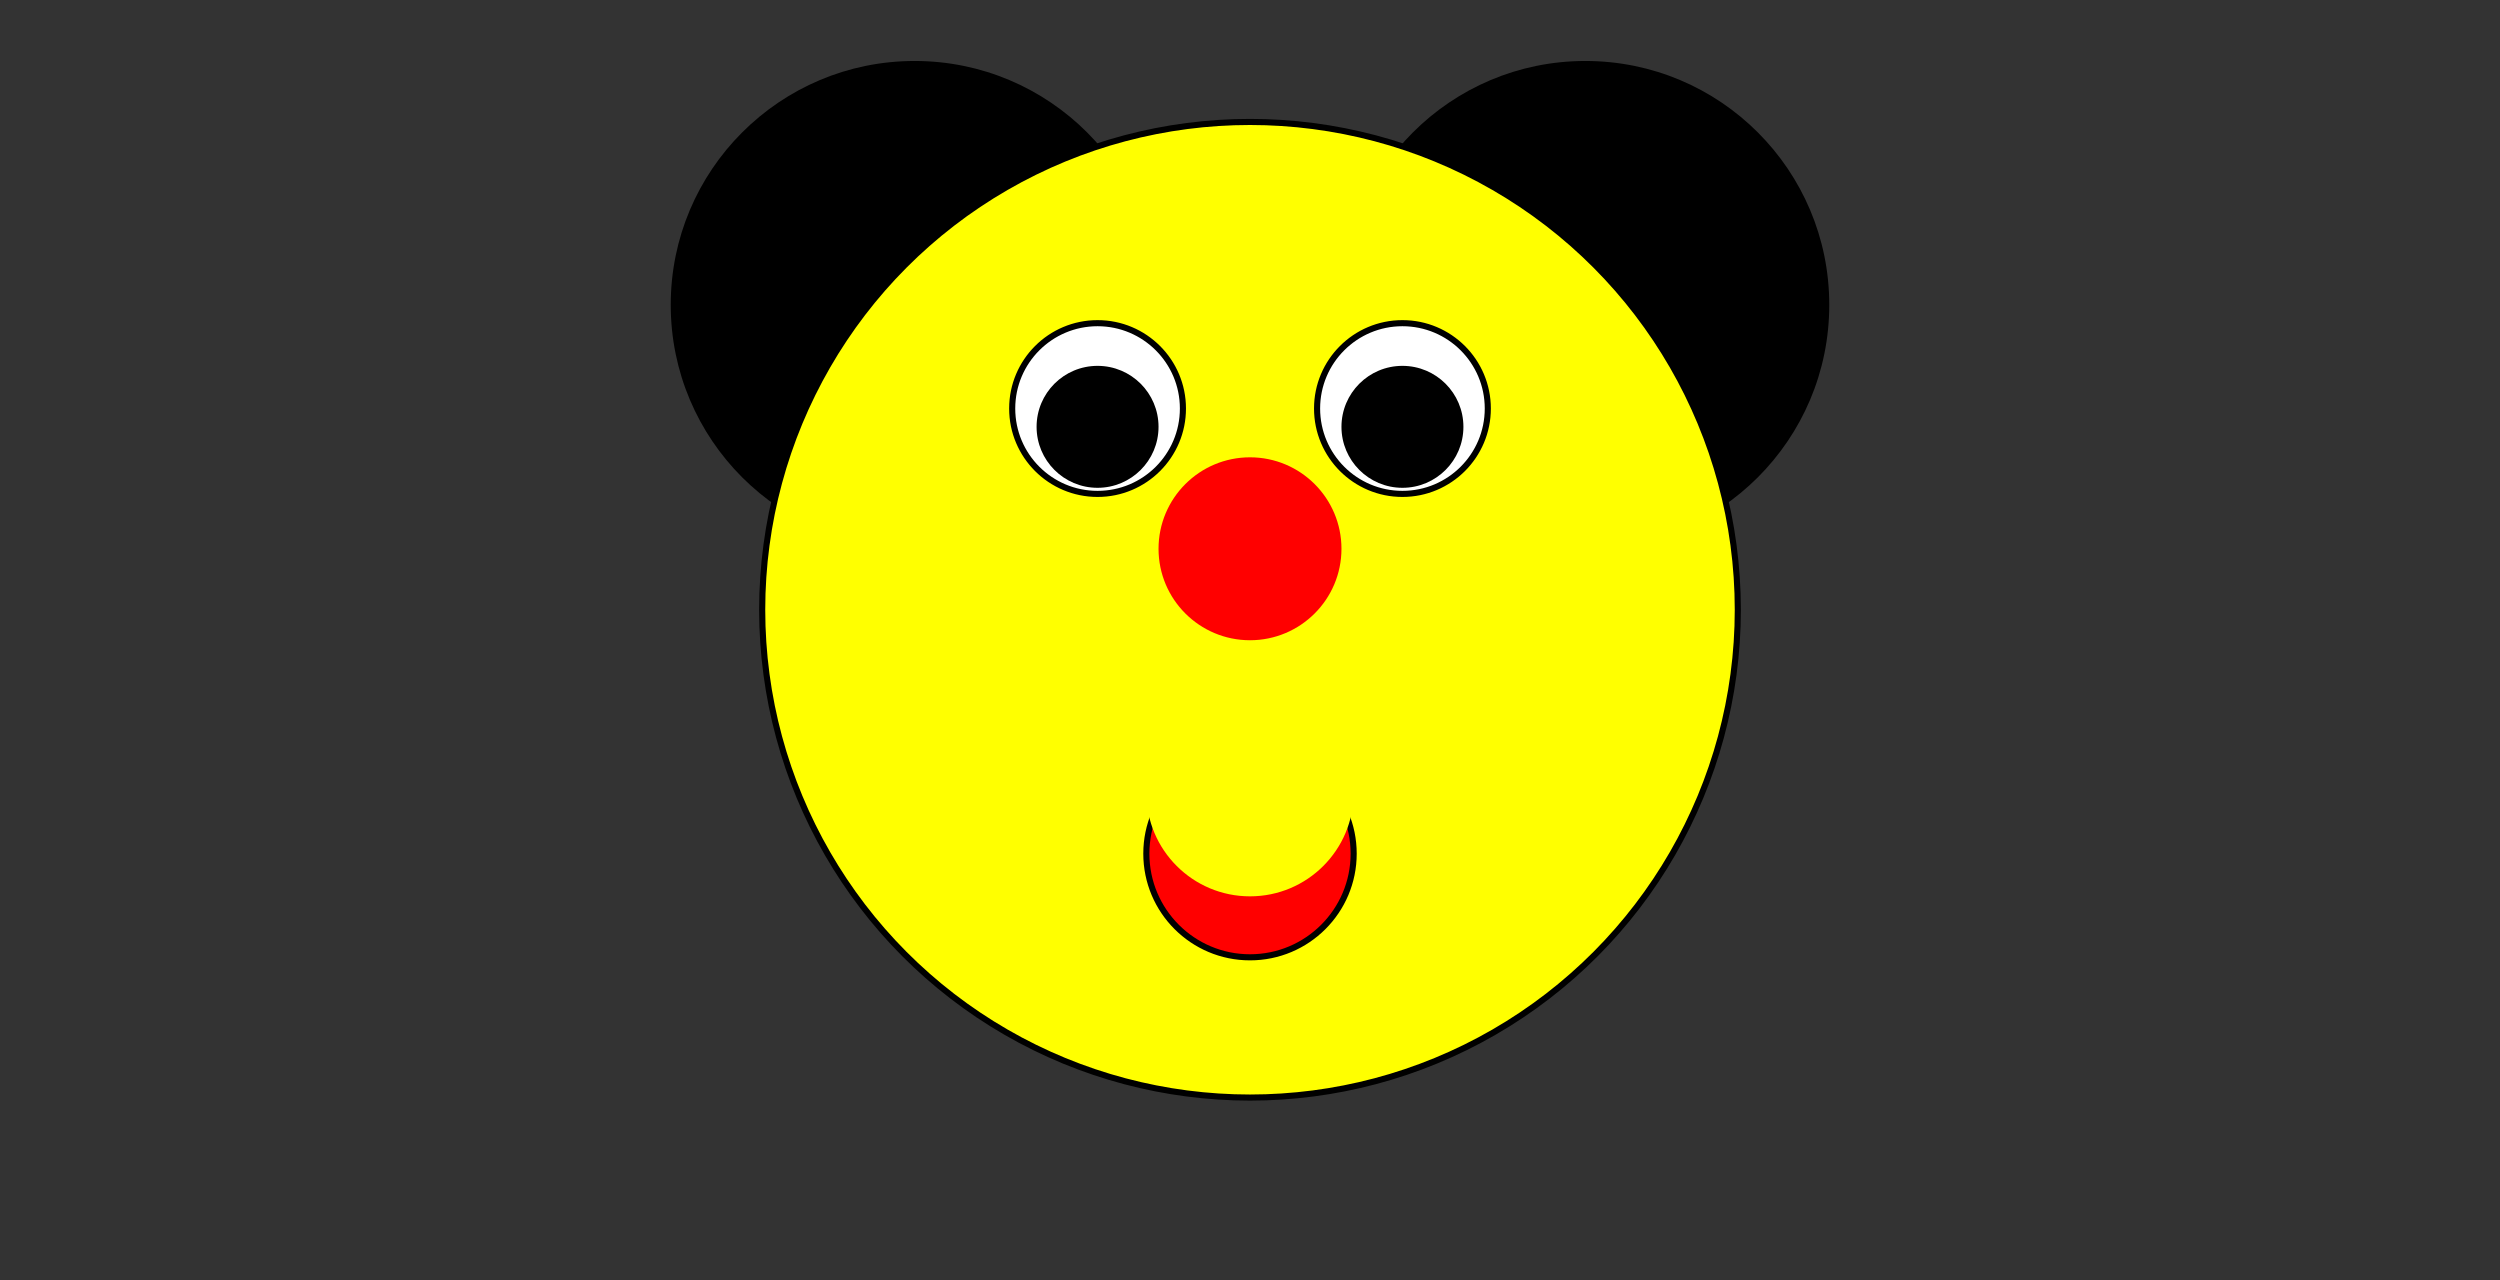
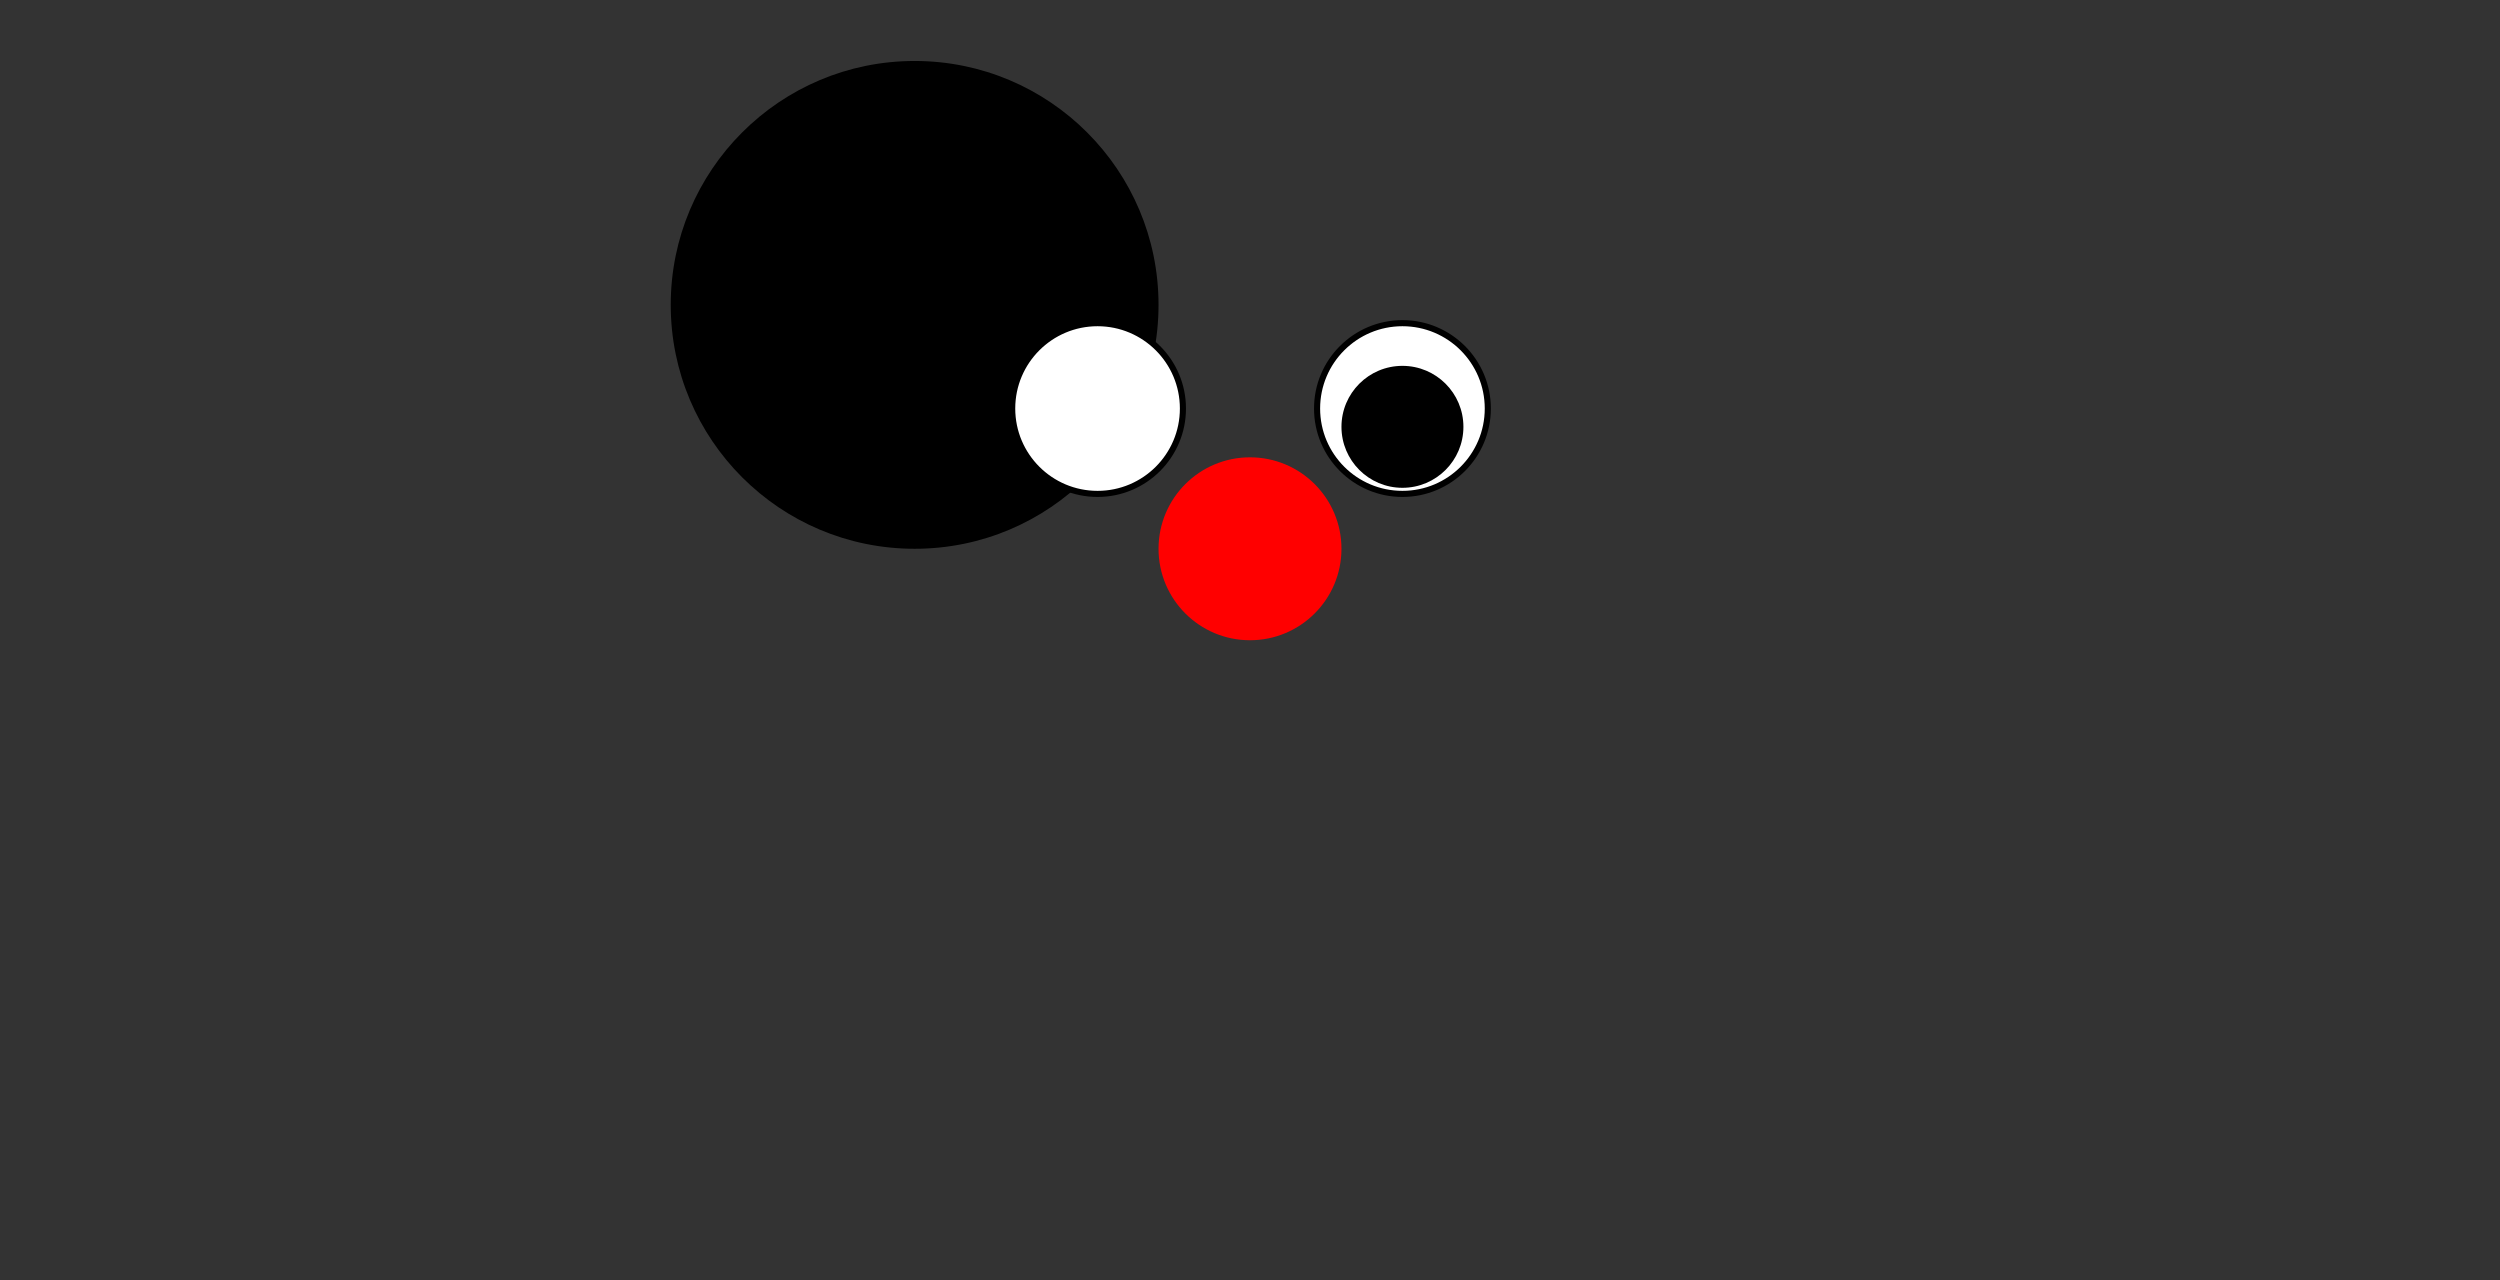
<svg xmlns="http://www.w3.org/2000/svg" width="410" height="210">
  <rect width="100%" height="100%" fill="#333333" stroke="none" />
  <title>das circle-Element</title>
  <desc>ein Kopf aus Kreisen</desc>
  <circle cx="150" cy="50" r="40" fill="black" />
-   <circle cx="260" cy="50" r="40" fill="black" />
-   <circle cx="205" cy="100" r="80" fill="yellow" stroke="black" />
  <circle cx="180" cy="67" r="14" fill="white" stroke="black" />
  <circle cx="230" cy="67" r="14" fill="white" stroke="black" />
-   <circle cx="180" cy="70" r="10" fill="black" />
  <circle cx="230" cy="70" r="10" fill="black" />
  <circle cx="205" cy="90" r="15" fill="red" />
-   <circle cx="205" cy="140" r="17" fill="red" stroke="black" />
-   <circle cx="205" cy="130" r="17" fill="yellow" />
</svg>